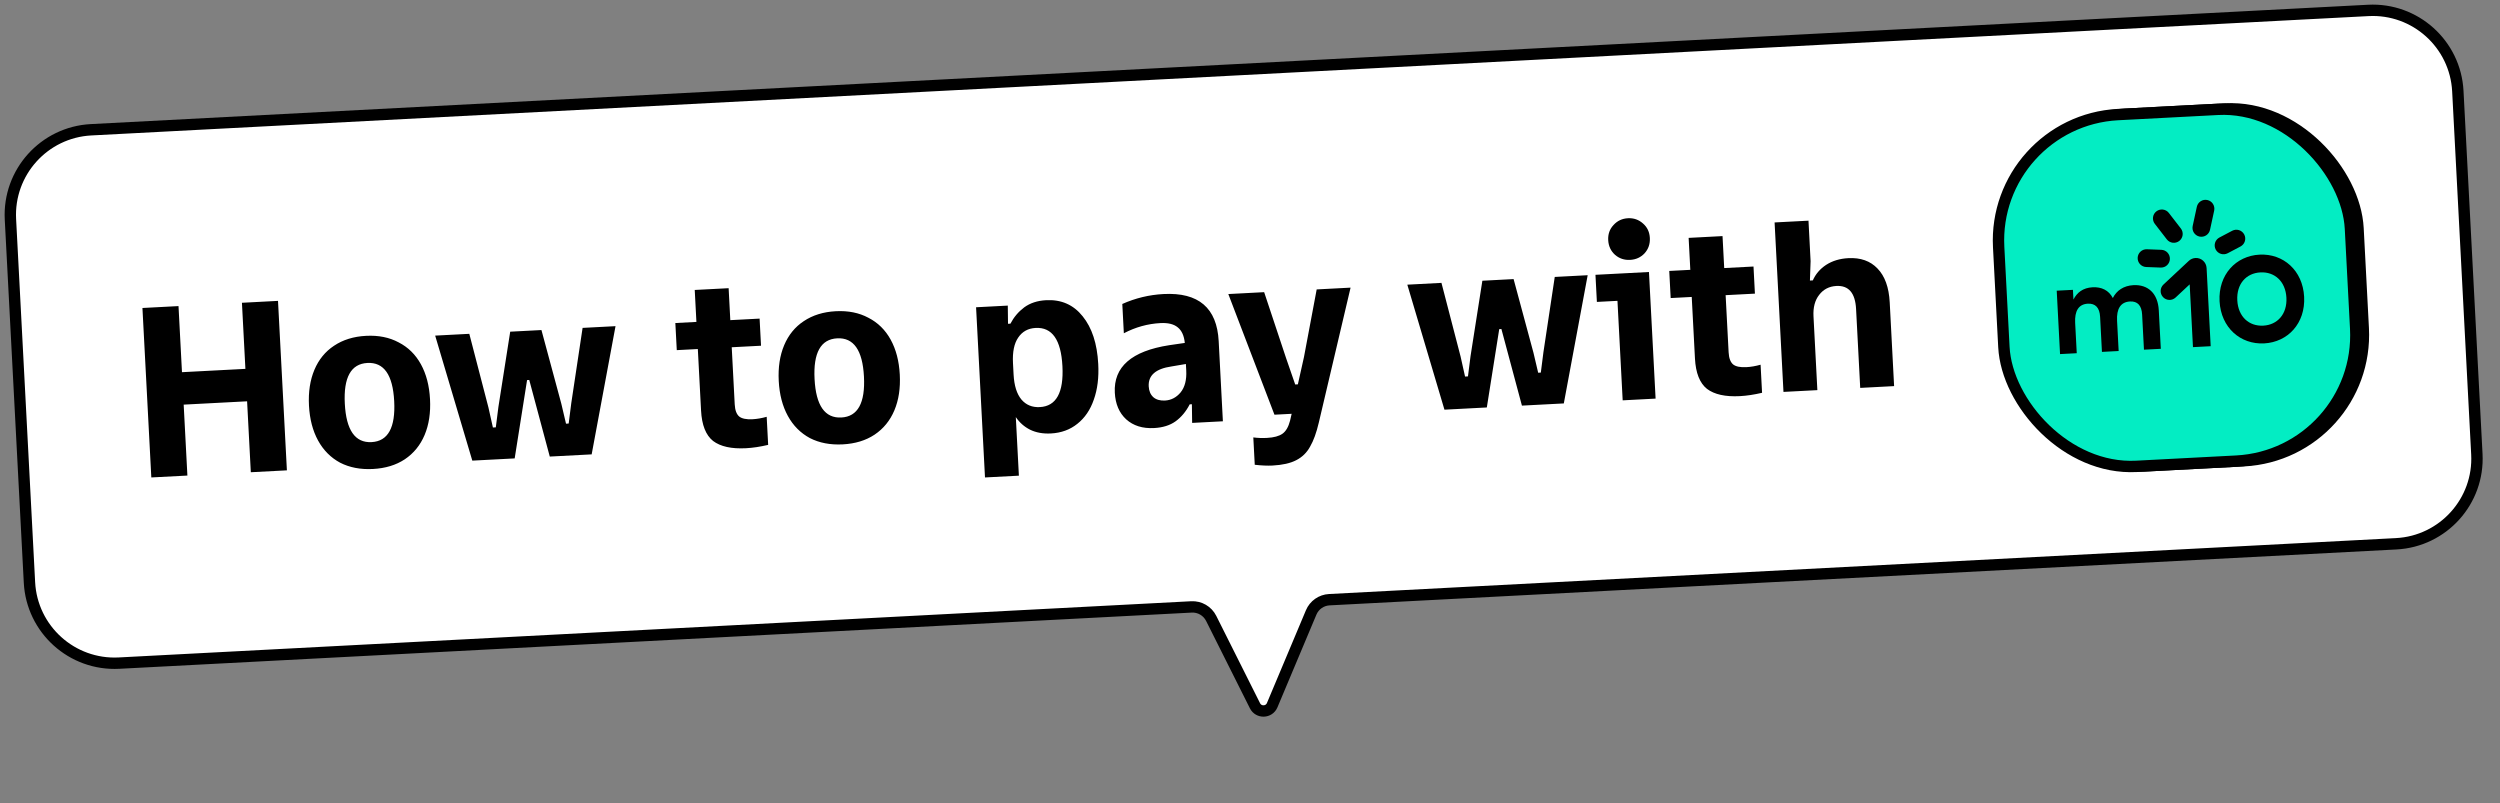
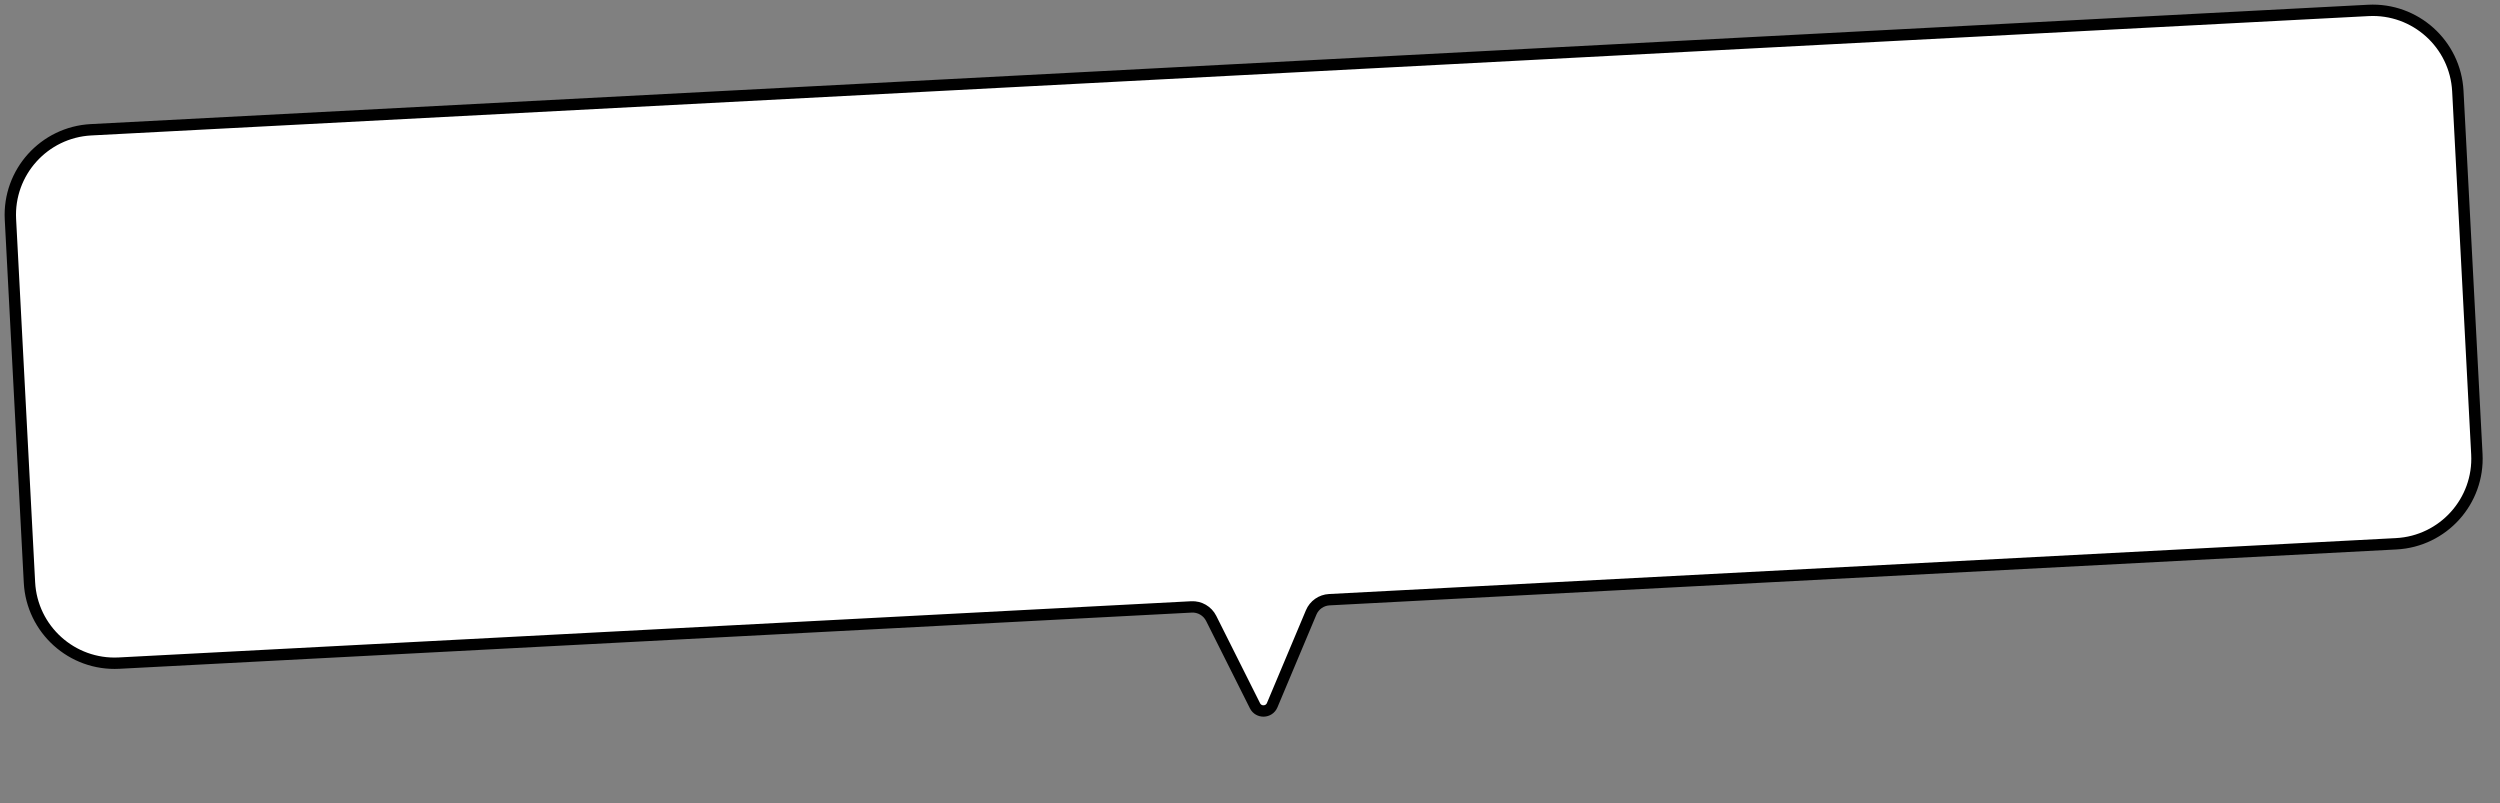
<svg xmlns="http://www.w3.org/2000/svg" width="330" height="106" viewBox="0 0 330 106" fill="none">
  <rect x="0" y="0" width="330" height="106" fill="#808080" stroke="none" />
  <path d="M12.023 17.129L312.61 1.376C318.815 1.05 324.108 5.817 324.434 12.021L326.946 59.956C327.271 66.16 322.505 71.454 316.3 71.779L175.467 79.16C174.413 79.215 173.484 79.868 173.075 80.84L167.928 93.085C167.514 94.069 166.137 94.115 165.658 93.161L159.875 81.627C159.385 80.65 158.364 80.056 157.273 80.113L15.713 87.532C9.508 87.857 4.214 83.091 3.889 76.886L1.377 28.952C1.052 22.747 5.818 17.454 12.023 17.129Z" fill="white" stroke="black" stroke-width="1.5" />
-   <path d="M32.393 48.69L31.936 39.966L36.697 39.716L37.87 62.086L33.108 62.335L32.617 52.972L24.245 53.411L24.736 62.774L19.974 63.023L18.802 40.654L23.563 40.404L24.021 49.129L32.393 48.69ZM49.235 61.906C47.594 61.992 46.148 61.716 44.897 61.076C43.666 60.414 42.697 59.44 41.988 58.153C41.28 56.865 40.879 55.327 40.785 53.537C40.691 51.748 40.929 50.176 41.499 48.821C42.069 47.467 42.932 46.407 44.088 45.642C45.265 44.853 46.673 44.416 48.313 44.331C49.954 44.245 51.39 44.532 52.621 45.194C53.872 45.834 54.852 46.797 55.56 48.084C56.268 49.372 56.669 50.91 56.763 52.7C56.857 54.489 56.619 56.061 56.049 57.416C55.479 58.77 54.606 59.841 53.43 60.629C52.273 61.395 50.875 61.82 49.235 61.906ZM49.049 58.359C51.222 58.245 52.217 56.441 52.034 52.948C51.852 49.475 50.674 47.796 48.501 47.91C46.328 48.023 45.333 49.817 45.515 53.289C45.698 56.783 46.876 58.473 49.049 58.359ZM67.937 60.51L62.344 60.803L57.442 44.301L61.948 44.065L64.477 53.802L65.063 56.431L65.447 56.41L65.787 53.733L67.348 43.782L71.471 43.566L74.096 53.297L74.714 55.925L75.066 55.906L75.406 53.229L76.903 43.281L81.249 43.053L78.099 59.977L72.57 60.267L69.861 50.155L69.574 50.17L67.937 60.51ZM99.329 55.34C99.925 55.308 100.55 55.201 101.203 55.017L101.397 58.724C100.342 58.972 99.367 59.119 98.472 59.166C96.555 59.266 95.106 58.947 94.128 58.208C93.169 57.446 92.64 56.107 92.539 54.189L92.114 46.073L89.334 46.218L89.146 42.639L91.926 42.493L91.705 38.275L96.179 38.041L96.4 42.259L100.267 42.056L100.455 45.636L96.588 45.838L96.983 53.38C97.023 54.147 97.222 54.681 97.58 54.983C97.936 55.263 98.519 55.382 99.329 55.34ZM111.243 58.657C109.603 58.743 108.157 58.466 106.906 57.827C105.675 57.165 104.705 56.19 103.997 54.903C103.289 53.615 102.887 52.077 102.794 50.287C102.7 48.498 102.938 46.926 103.508 45.572C104.078 44.217 104.941 43.157 106.097 42.392C107.273 41.604 108.682 41.167 110.322 41.081C111.963 40.995 113.398 41.283 114.629 41.945C115.88 42.584 116.86 43.547 117.569 44.835C118.277 46.122 118.678 47.66 118.772 49.45C118.866 51.24 118.628 52.812 118.058 54.166C117.488 55.52 116.615 56.591 115.438 57.379C114.282 58.145 112.884 58.571 111.243 58.657ZM111.057 55.11C113.23 54.996 114.225 53.192 114.042 49.698C113.86 46.225 112.683 44.546 110.51 44.66C108.337 44.774 107.341 46.567 107.523 50.04C107.706 53.533 108.884 55.223 111.057 55.11ZM138.086 39.626C140.088 39.521 141.696 40.227 142.907 41.744C144.14 43.261 144.827 45.361 144.968 48.045C145.062 49.835 144.866 51.404 144.382 52.754C143.918 54.103 143.194 55.166 142.21 55.944C141.246 56.721 140.083 57.145 138.719 57.217C137.675 57.271 136.759 57.106 135.97 56.72C135.202 56.333 134.574 55.778 134.088 55.056L134.493 62.789L130.019 63.024L128.842 40.559L133.028 40.339L133.058 42.741L133.378 42.724C133.824 41.868 134.427 41.153 135.188 40.579C135.969 40.004 136.935 39.686 138.086 39.626ZM137.255 53.737C139.428 53.623 140.423 51.819 140.24 48.325C140.058 44.852 138.881 43.173 136.708 43.287C135.706 43.339 134.938 43.764 134.403 44.561C133.867 45.337 133.637 46.46 133.714 47.93L133.793 49.432C133.87 50.902 134.216 52.005 134.832 52.742C135.446 53.458 136.254 53.789 137.255 53.737ZM153.587 38.813C158.21 38.571 160.637 40.644 160.867 45.033L161.421 55.61L157.362 55.823L157.329 53.358L157.042 53.373C156.557 54.316 155.934 55.065 155.173 55.617C154.431 56.148 153.486 56.443 152.335 56.503C150.823 56.582 149.595 56.198 148.654 55.35C147.733 54.501 147.234 53.331 147.156 51.84C146.977 48.431 149.367 46.341 154.326 45.568L156.393 45.267C156.3 44.311 155.986 43.622 155.451 43.202C154.938 42.78 154.18 42.596 153.179 42.648C151.496 42.736 149.885 43.184 148.347 43.991L148.144 40.124C149.877 39.35 151.691 38.913 153.587 38.813ZM153.779 52.871C154.589 52.828 155.275 52.472 155.838 51.801C156.4 51.11 156.648 50.146 156.584 48.91L156.538 48.048L154.633 48.372C152.555 48.673 151.554 49.548 151.63 50.996C151.662 51.614 151.869 52.095 152.25 52.438C152.63 52.76 153.14 52.904 153.779 52.871ZM173.802 38.203L178.276 37.968L174.083 55.78C173.768 57.121 173.386 58.177 172.935 58.948C172.506 59.74 171.897 60.338 171.106 60.743C170.337 61.146 169.292 61.382 167.971 61.452C167.311 61.486 166.529 61.452 165.627 61.35L165.437 57.739C166.018 57.816 166.617 57.837 167.235 57.805C168.151 57.757 168.836 57.572 169.289 57.249C169.742 56.926 170.075 56.353 170.288 55.53L170.497 54.622L168.228 54.741L162.138 38.814L166.868 38.566L169.759 47.259L170.967 50.752L171.319 50.734L172.123 47.135L173.802 38.203ZM196.261 53.785L190.668 54.078L185.766 37.576L190.272 37.339L192.801 47.076L193.387 49.705L193.771 49.685L194.111 47.008L195.672 37.056L199.795 36.84L202.42 46.572L203.038 49.2L203.389 49.181L203.73 46.504L205.227 36.556L209.573 36.328L206.423 53.252L200.894 53.542L198.185 43.43L197.898 43.445L196.261 53.785ZM218.539 52.617L214.193 52.845L213.505 39.711L210.788 39.853L210.601 36.274L217.663 35.904L218.539 52.617ZM215.176 34.304C214.409 34.344 213.746 34.123 213.186 33.639C212.626 33.134 212.325 32.488 212.284 31.7C212.242 30.911 212.475 30.248 212.98 29.709C213.485 29.148 214.121 28.848 214.888 28.807C215.655 28.767 216.319 29 216.879 29.504C217.438 29.988 217.739 30.623 217.78 31.412C217.821 32.2 217.59 32.874 217.085 33.435C216.579 33.974 215.943 34.264 215.176 34.304ZM230.524 48.464C231.12 48.433 231.745 48.325 232.398 48.142L232.592 51.849C231.537 52.096 230.562 52.243 229.667 52.29C227.75 52.391 226.302 52.071 225.323 51.332C224.364 50.571 223.835 49.231 223.734 47.314L223.309 39.197L220.529 39.343L220.341 35.764L223.121 35.618L222.9 31.4L227.374 31.165L227.595 35.383L231.462 35.181L231.649 38.76L227.783 38.962L228.178 46.504C228.218 47.271 228.417 47.805 228.775 48.107C229.131 48.388 229.714 48.507 230.524 48.464ZM235.418 51.732L234.246 29.363L238.72 29.129L238.999 34.465L238.91 37.033L239.293 37.013C239.655 36.183 240.239 35.501 241.044 34.967C241.871 34.432 242.849 34.135 243.978 34.076C245.597 33.991 246.881 34.447 247.831 35.444C248.801 36.44 249.339 37.929 249.443 39.91L250.022 50.967L245.548 51.202L245.002 40.784C244.892 38.675 244.027 37.663 242.408 37.747C241.449 37.798 240.69 38.19 240.13 38.924C239.569 39.637 239.32 40.58 239.381 41.751L239.892 51.498L235.418 51.732Z" fill="black" />
-   <rect x="263.952" y="15.944" width="46.5" height="46.5" rx="16.644" transform="rotate(-3 263.952 15.944)" fill="black" stroke="black" stroke-width="1.5" />
-   <rect x="262.952" y="15.995" width="46.5" height="46.5" rx="16.644" transform="rotate(-3 262.952 15.995)" fill="#03EDC3" stroke="black" stroke-width="1.5" />
-   <path d="M281.618 37.64C283.506 37.541 284.841 38.695 284.959 40.955L285.226 46.043L283.003 46.159L282.76 41.523C282.697 40.318 282.148 39.743 281.162 39.795C279.91 39.86 279.371 40.778 279.453 42.335L279.662 46.334L277.456 46.45L277.213 41.813C277.15 40.608 276.583 40.035 275.597 40.086C274.36 40.151 273.839 41.068 273.921 42.625L274.131 46.624L271.926 46.74L271.487 38.371L273.627 38.259L273.694 39.547C274.15 38.634 274.936 37.988 276.222 37.92C277.408 37.858 278.355 38.313 278.894 39.342C279.377 38.362 280.314 37.708 281.618 37.64ZM292.983 39.763C292.8 36.264 295.132 33.776 298.258 33.612C301.383 33.449 303.962 35.681 304.146 39.178C304.329 42.674 301.997 45.164 298.871 45.328C295.746 45.491 293.167 43.261 292.983 39.763ZM301.807 39.3C301.693 37.141 300.251 35.858 298.38 35.956C296.492 36.054 295.209 37.481 295.323 39.64C295.436 41.799 296.86 43.084 298.749 42.985C300.622 42.886 301.92 41.459 301.807 39.3ZM282.171 34.029C282.146 34.677 282.65 35.222 283.297 35.246L285.211 35.32C285.858 35.346 286.402 34.841 286.425 34.193C286.451 33.545 285.947 33 285.3 32.976L283.386 32.902C282.741 32.878 282.197 33.383 282.171 34.029ZM284.643 27.899C284.131 28.295 284.039 29.032 284.434 29.545L286.02 31.595C286.415 32.108 287.151 32.2 287.663 31.804C288.175 31.408 288.267 30.671 287.872 30.158L286.287 28.108C285.891 27.595 285.156 27.503 284.643 27.899ZM291.374 26.403C290.741 26.265 290.118 26.667 289.981 27.302L289.434 29.83C289.297 30.463 289.698 31.088 290.331 31.226C290.964 31.363 291.587 30.962 291.724 30.328L292.271 27.799C292.406 27.164 292.005 26.541 291.374 26.403ZM296.238 30.95C295.937 30.377 295.228 30.158 294.655 30.46L292.963 31.352C292.39 31.654 292.172 32.364 292.473 32.937C292.775 33.511 293.483 33.73 294.056 33.428L295.749 32.535C296.321 32.232 296.539 31.522 296.238 30.95ZM289.806 34.055C289.478 34.073 289.168 34.204 288.928 34.429L285.578 37.559C285.105 38.001 285.079 38.744 285.52 39.217C285.961 39.69 286.703 39.717 287.175 39.275L289.037 37.536L289.472 45.822L291.811 45.7L291.27 35.378C291.229 34.606 290.574 34.015 289.806 34.055Z" fill="black" />
</svg>